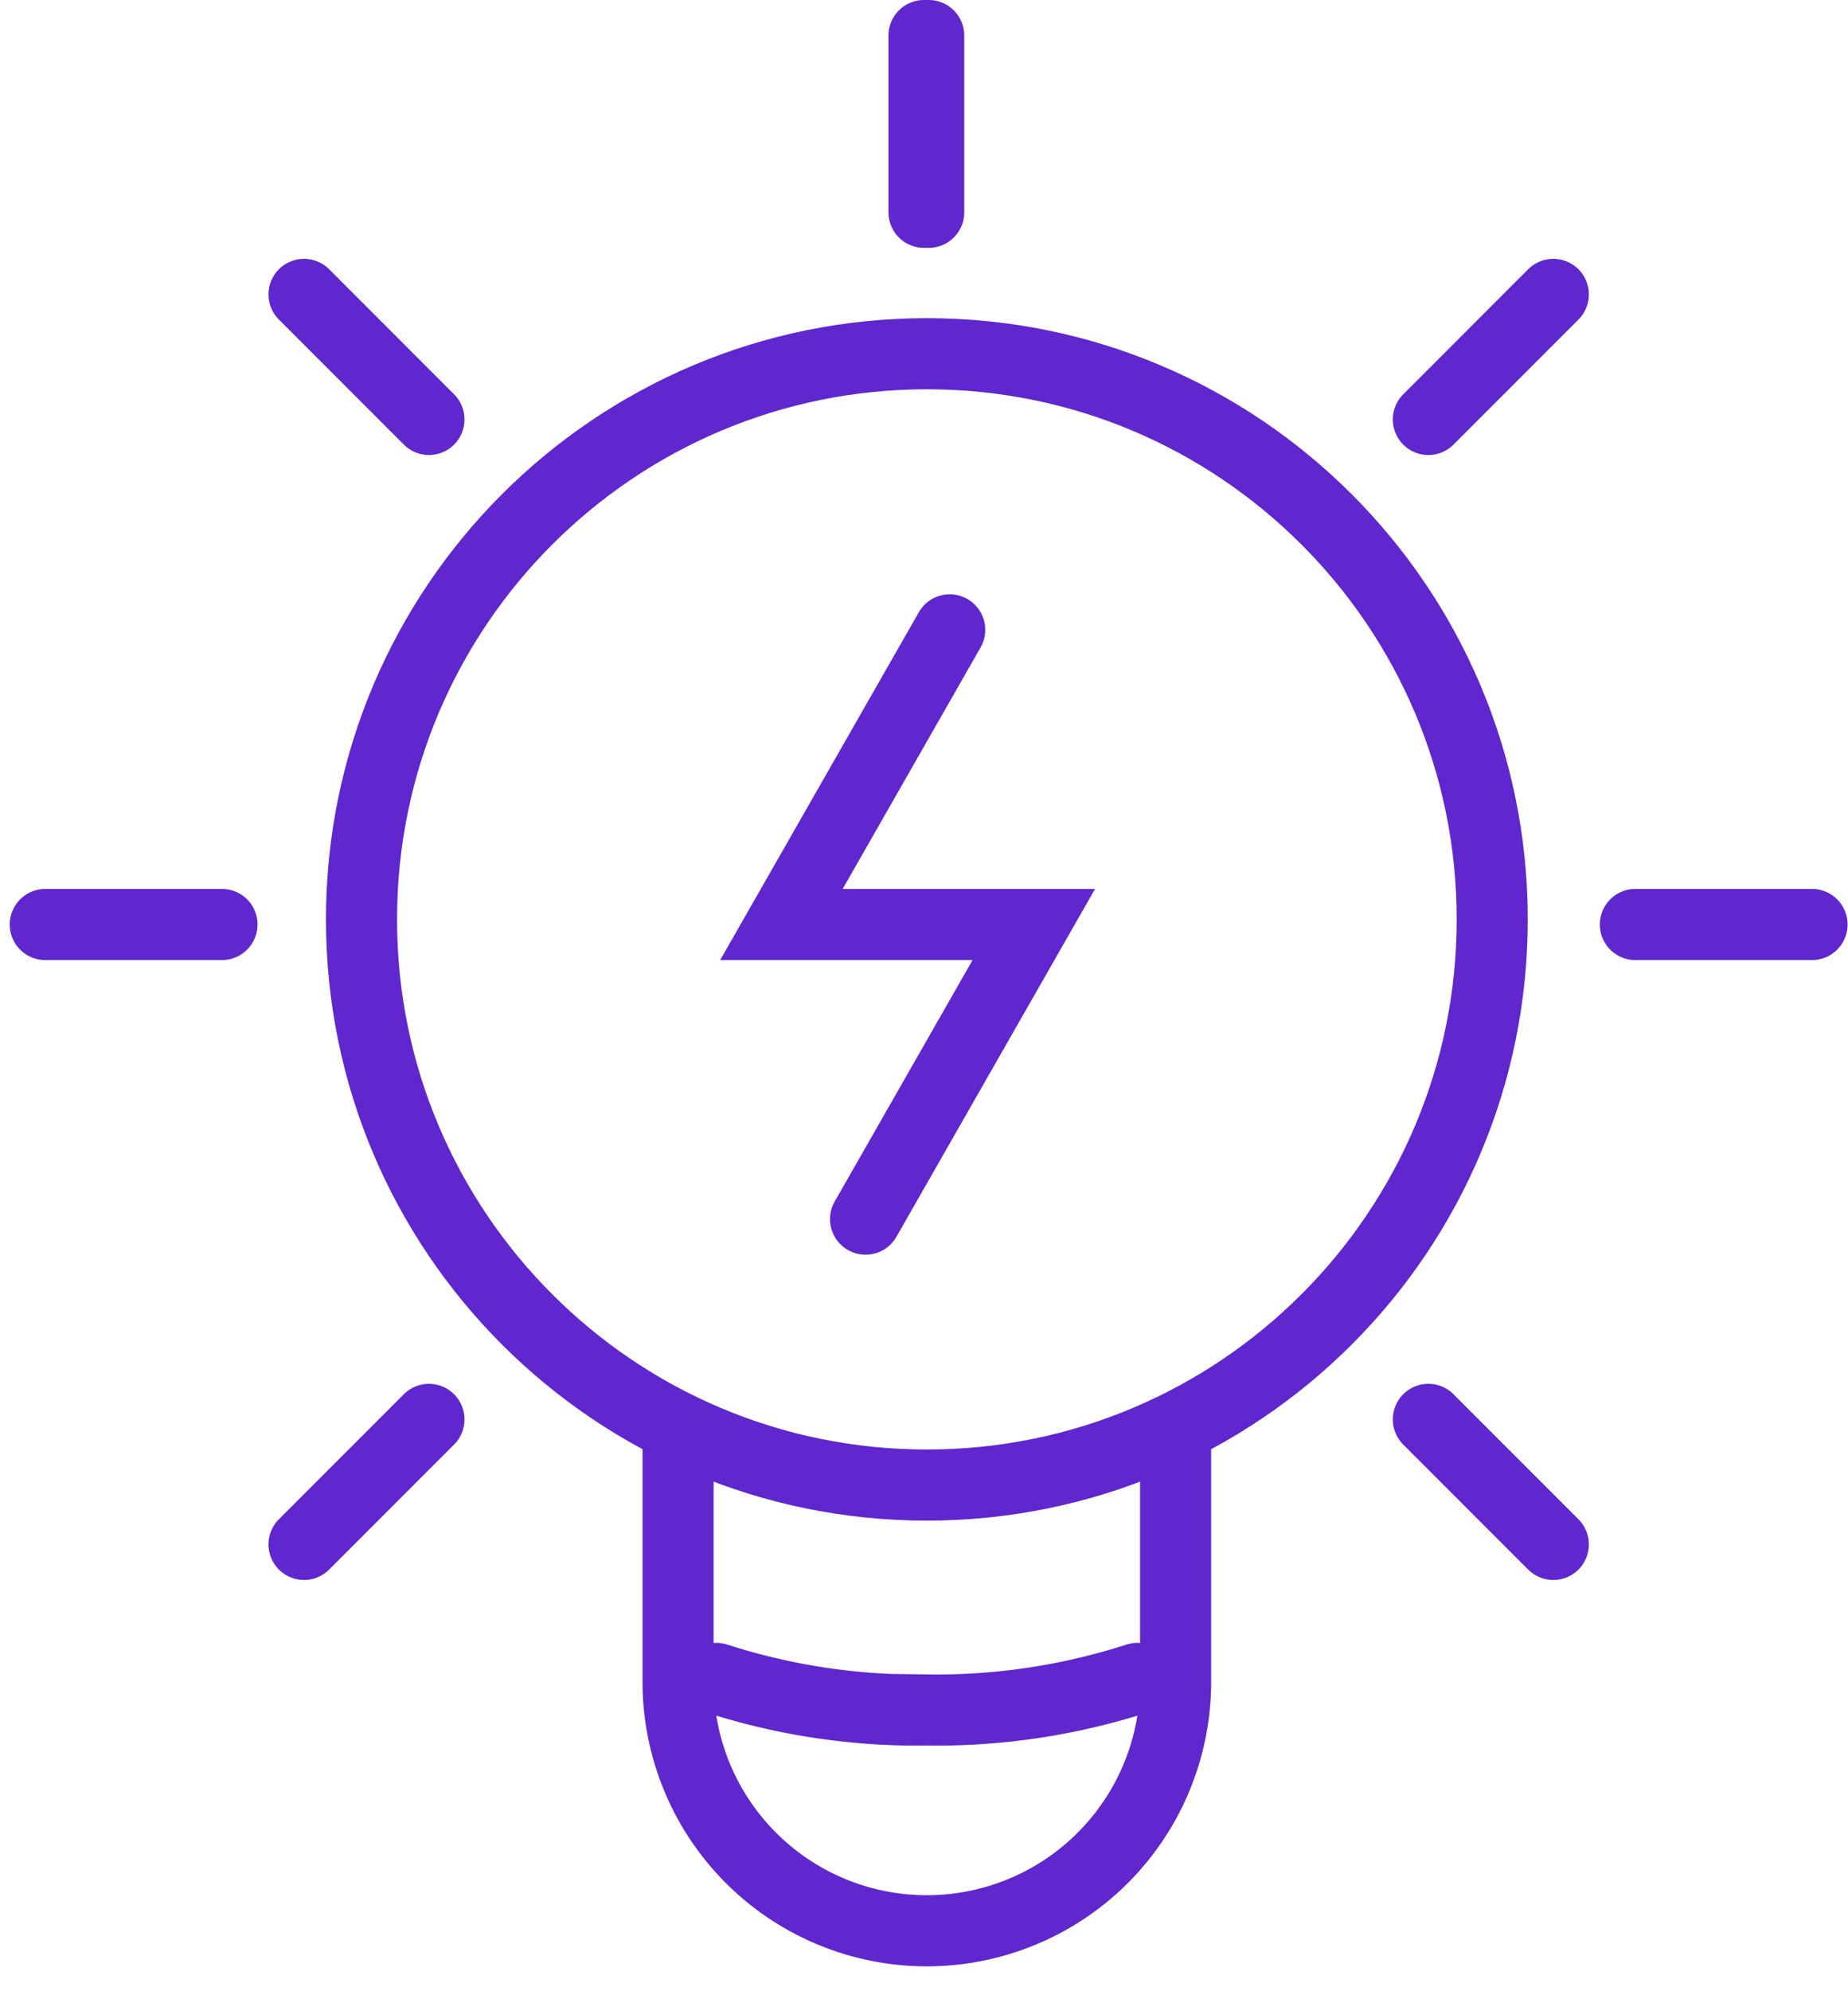
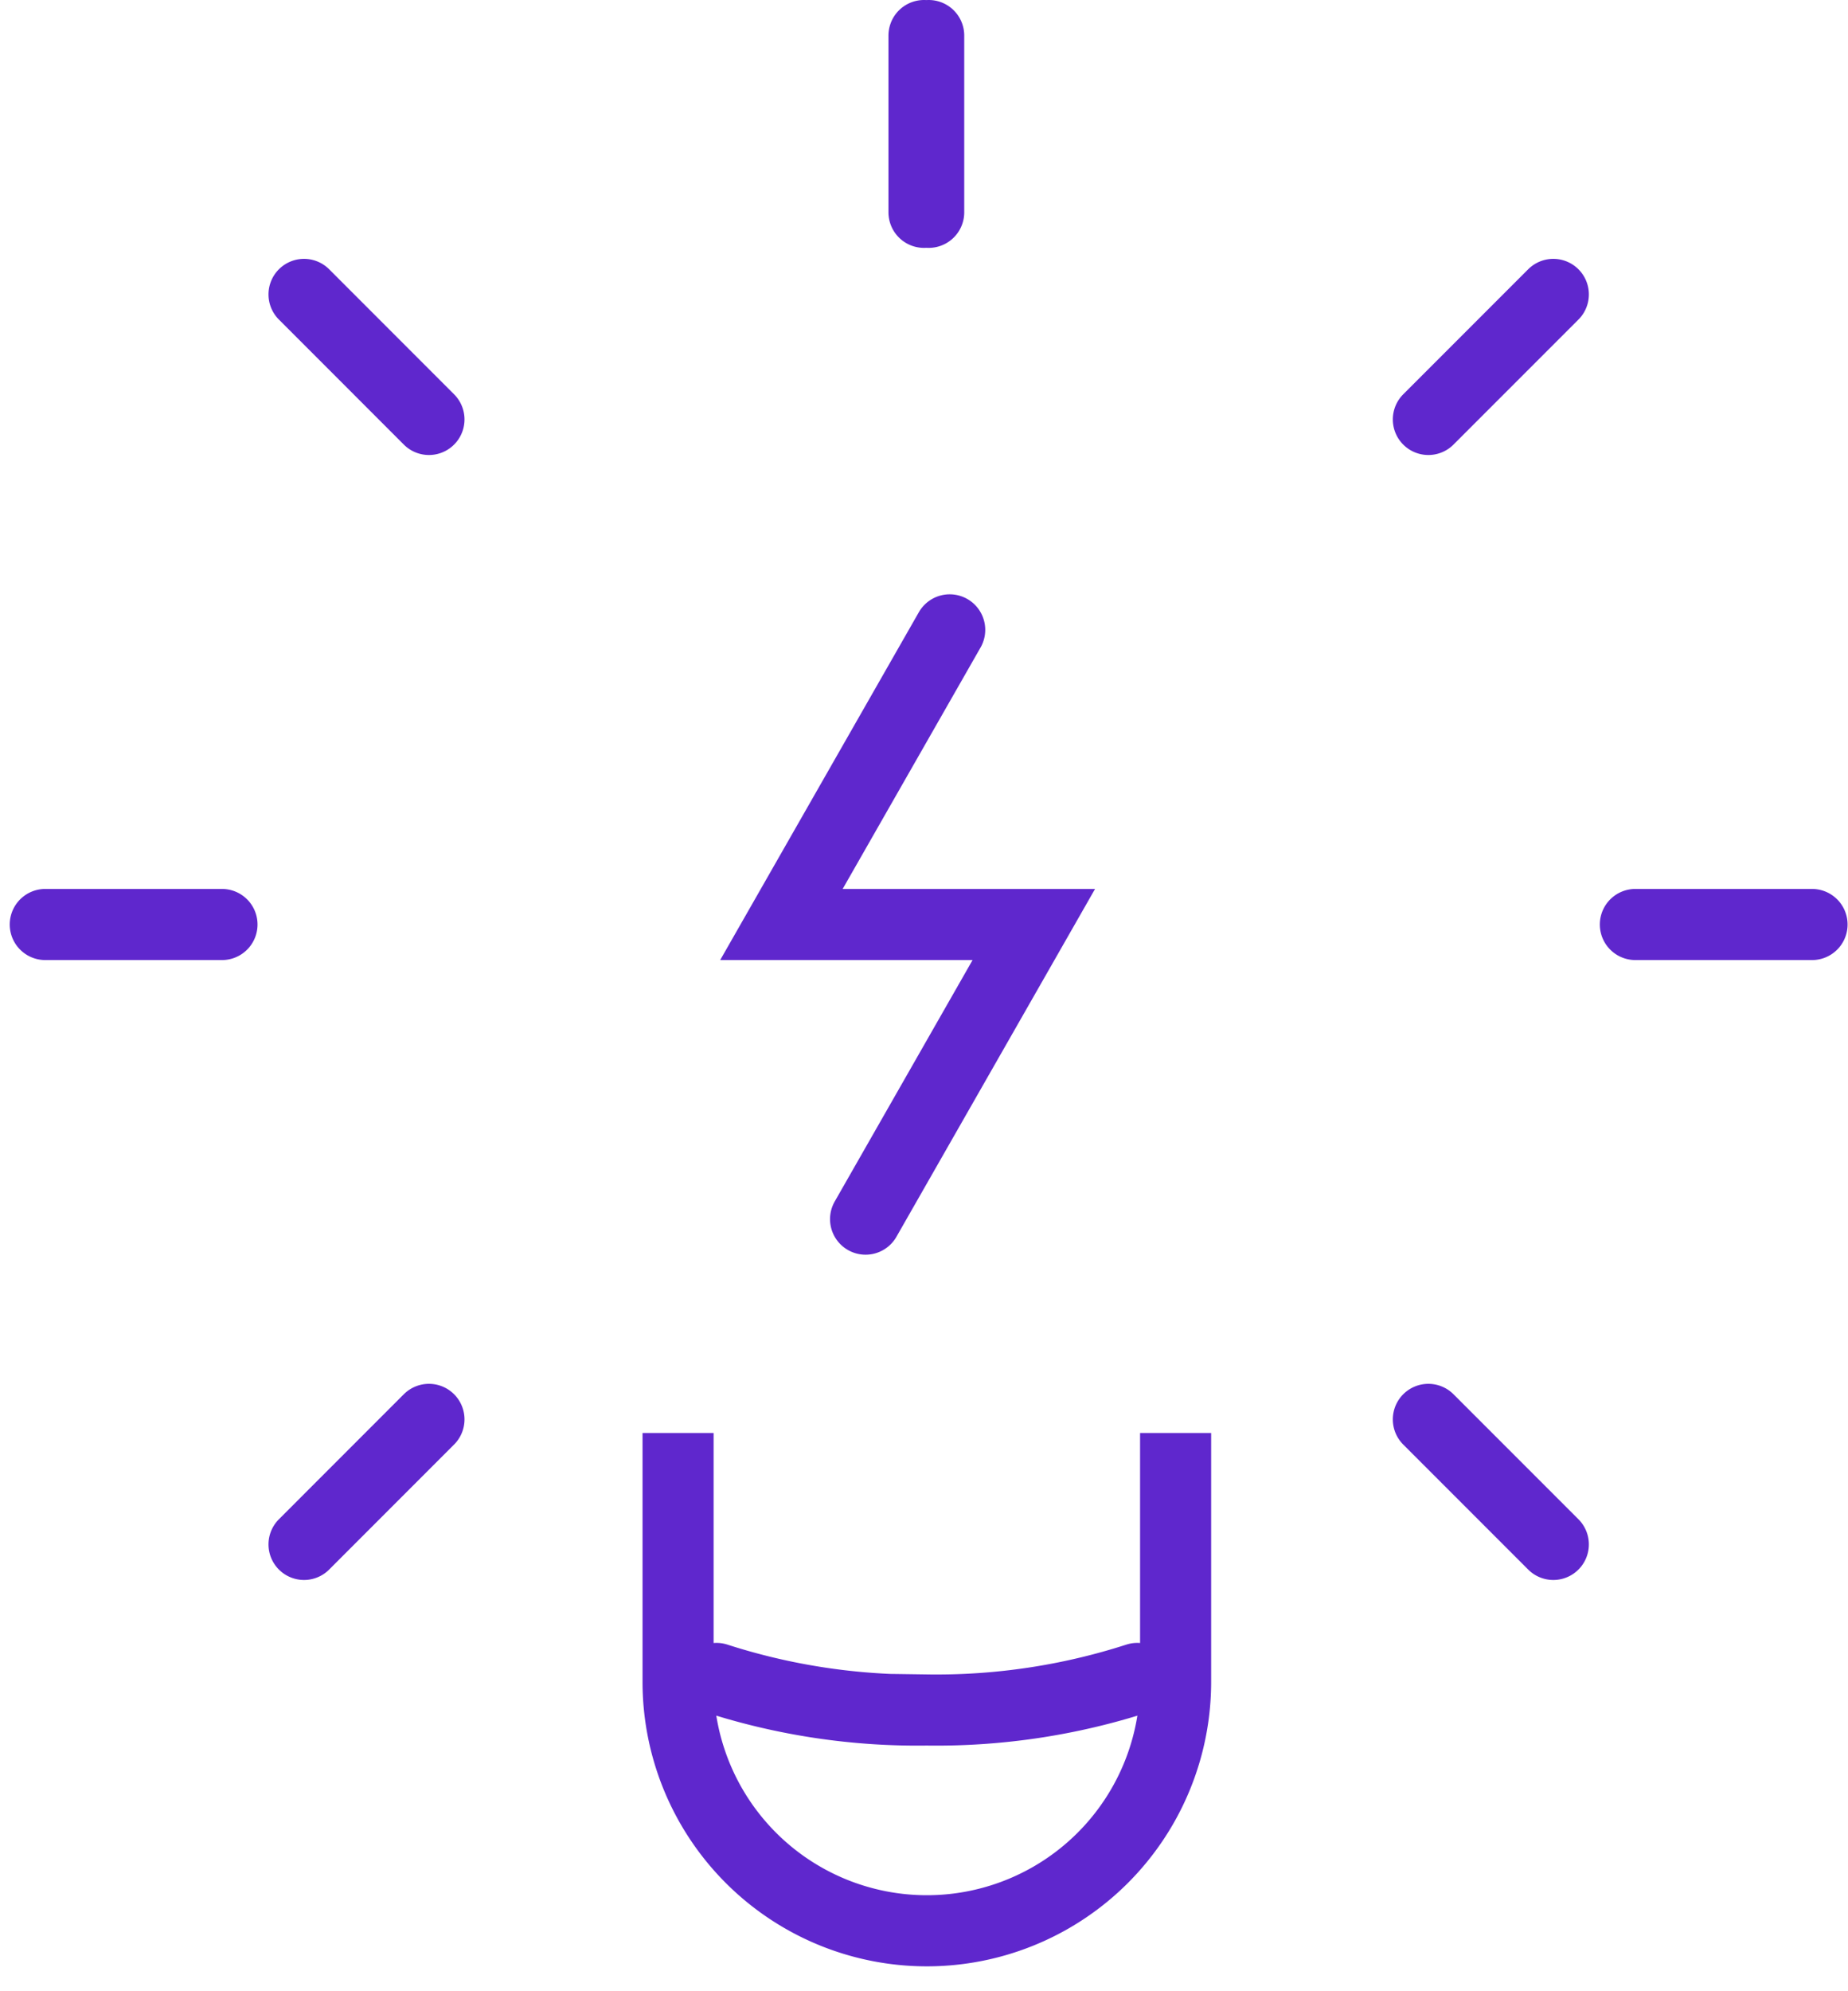
<svg xmlns="http://www.w3.org/2000/svg" width="52" height="56" fill="none">
-   <path d="M26.08 41.765c8.786 0 15.909-7.122 15.909-15.908S34.866 9.948 26.08 9.948c-8.786 0-15.908 7.123-15.908 15.909 0 8.786 7.122 15.908 15.908 15.908z" stroke="#5F27CD" stroke-width="2" stroke-miterlimit="10" />
  <path d="M26.132 5.971V1M26 5.971V1M12.07 11.796L8.555 8.28m35.153 35.154l-3.516-3.516M12.07 11.796L8.555 8.28m35.153 35.154l-3.516-3.516M6.246 26H1.274m49.714 0h-4.971M6.246 26H1.274m49.714 0h-4.971M12.07 39.918l-3.515 3.516M43.708 8.28l-3.516 3.516M12.07 39.918l-3.515 3.516M43.708 8.28l-3.516 3.516m-13.469 5.918L21.988 26h7.102l-4.734 8.286m-4.194 12.918c1.911.616 3.91.916 5.918.887a18.421 18.421 0 0 0 5.92-.887" stroke="#5F27CD" stroke-width="2" stroke-miterlimit="10" stroke-linecap="round" />
  <path d="M33.08 40.3v7a7 7 0 0 1-7 7v0a7 7 0 0 1-7-7v-7" stroke="#5F27CD" stroke-width="2" stroke-miterlimit="10" />
</svg>